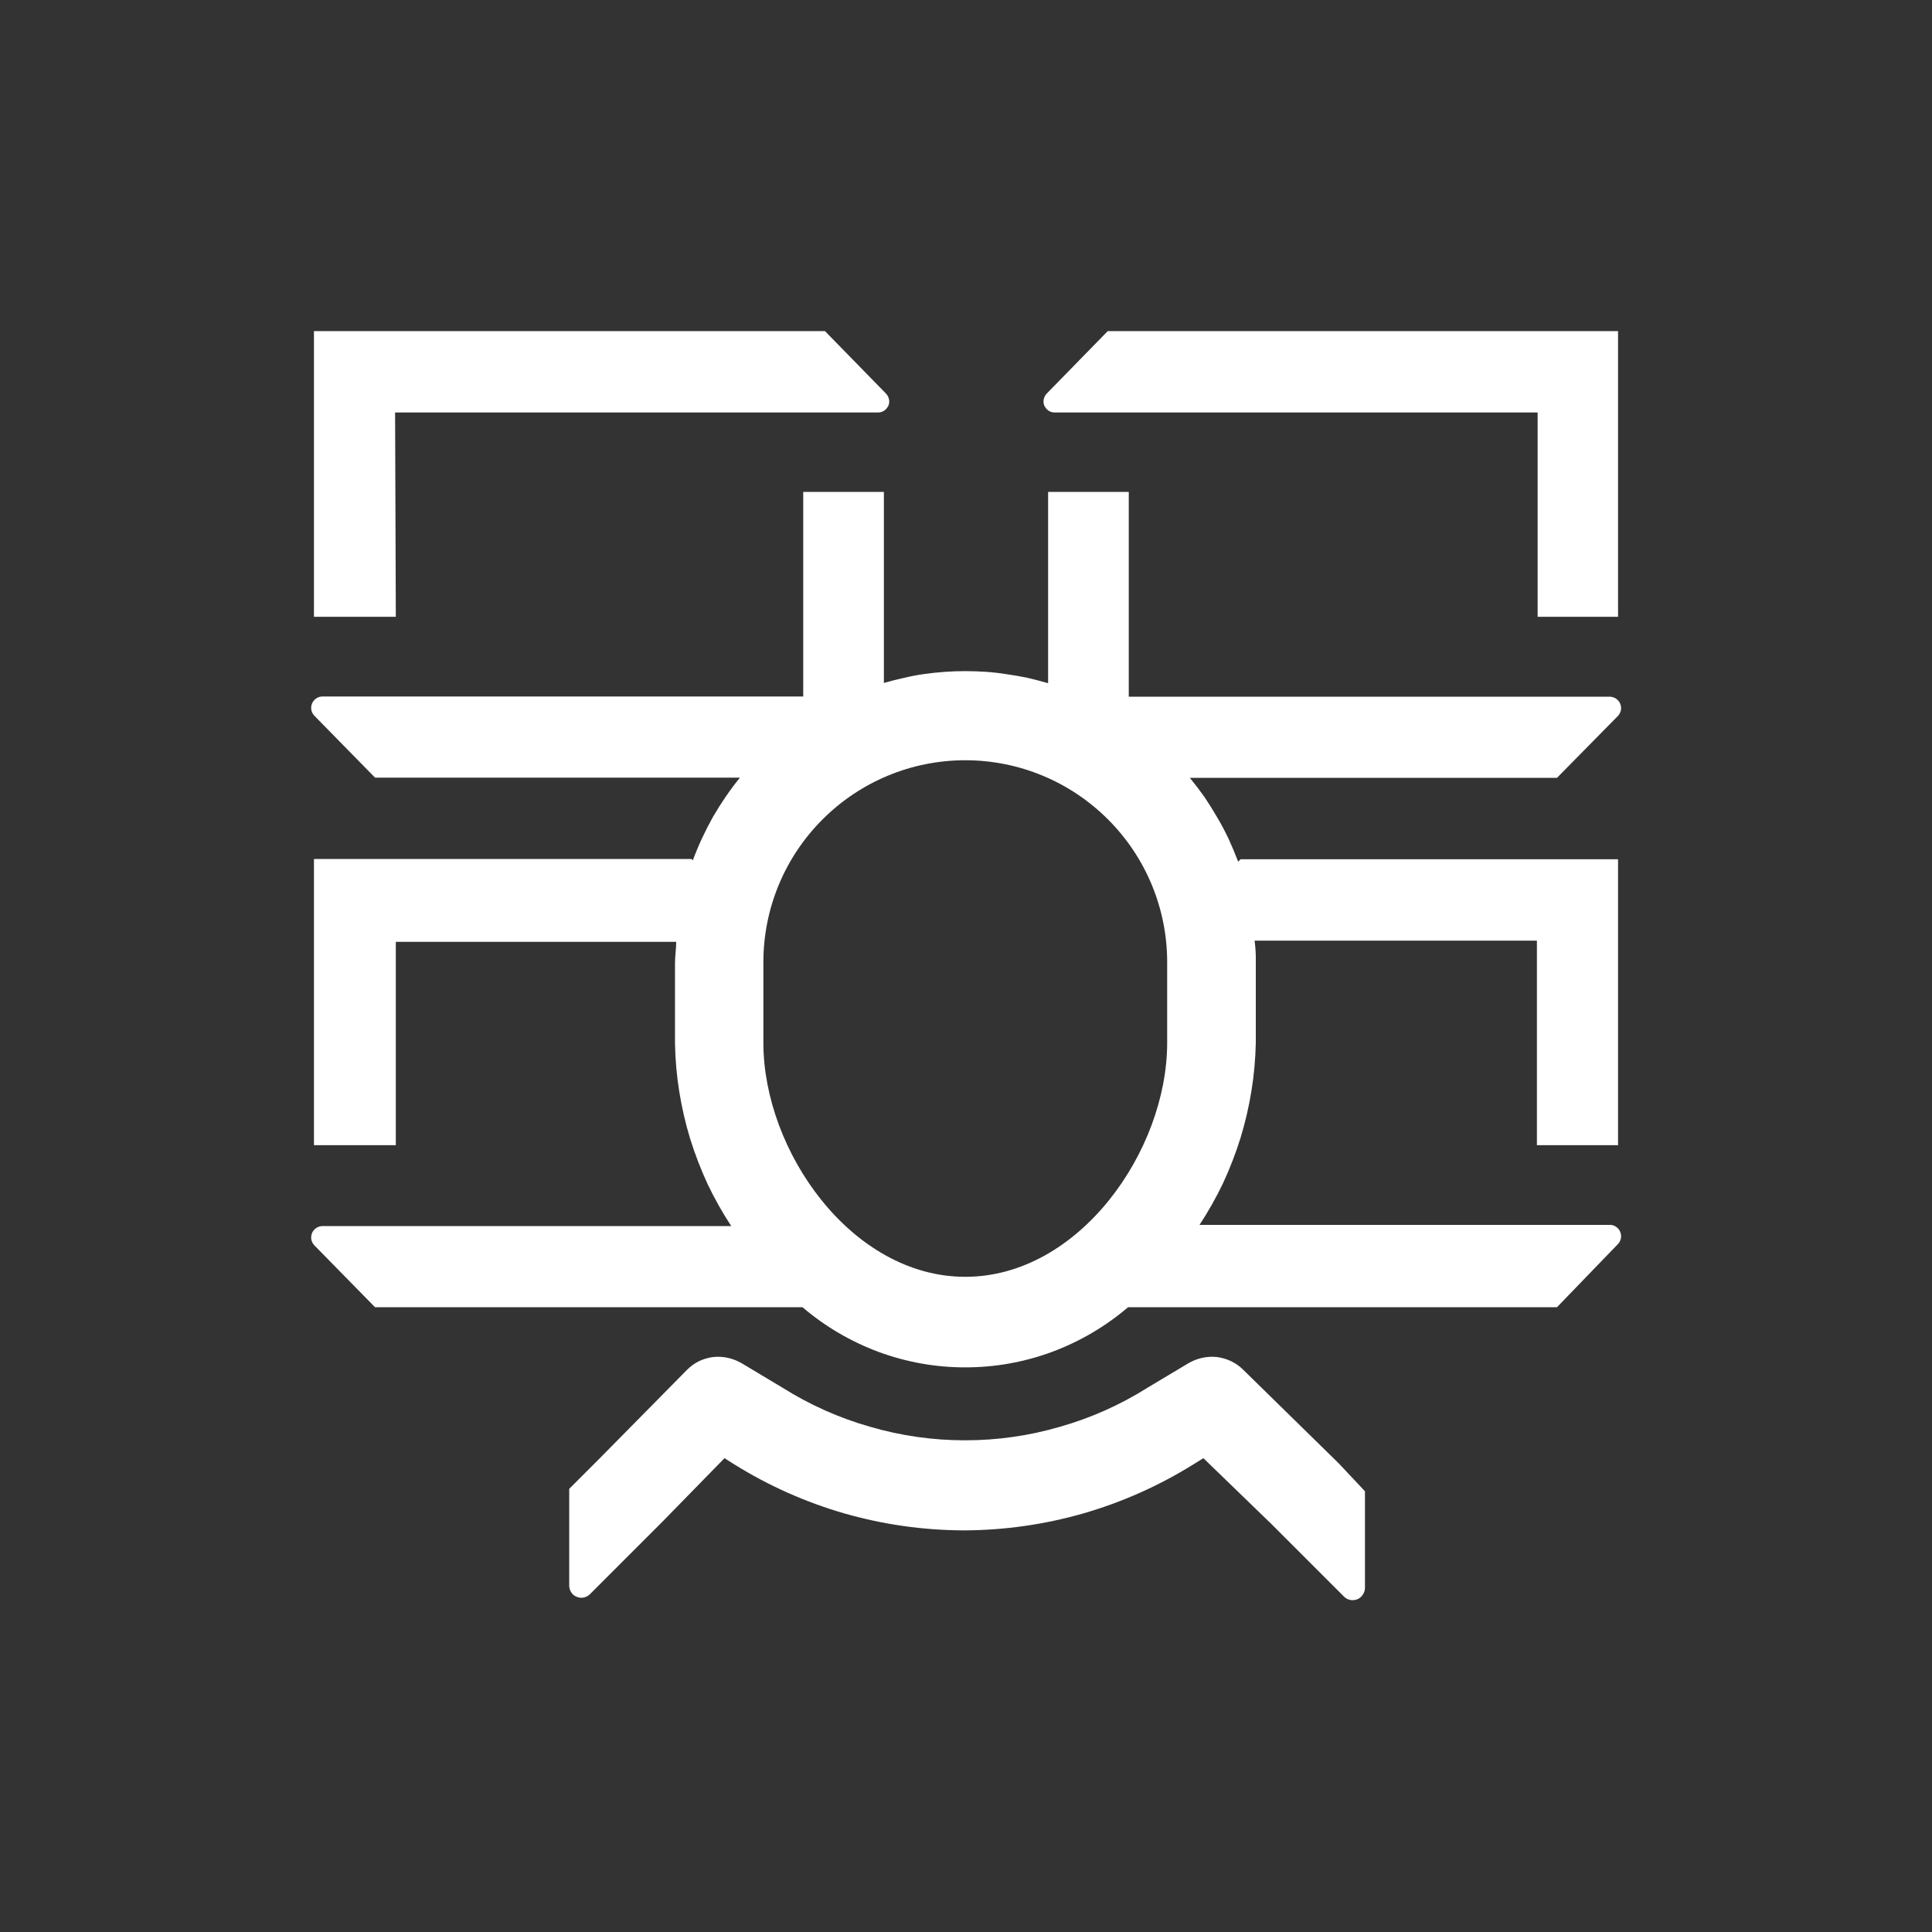
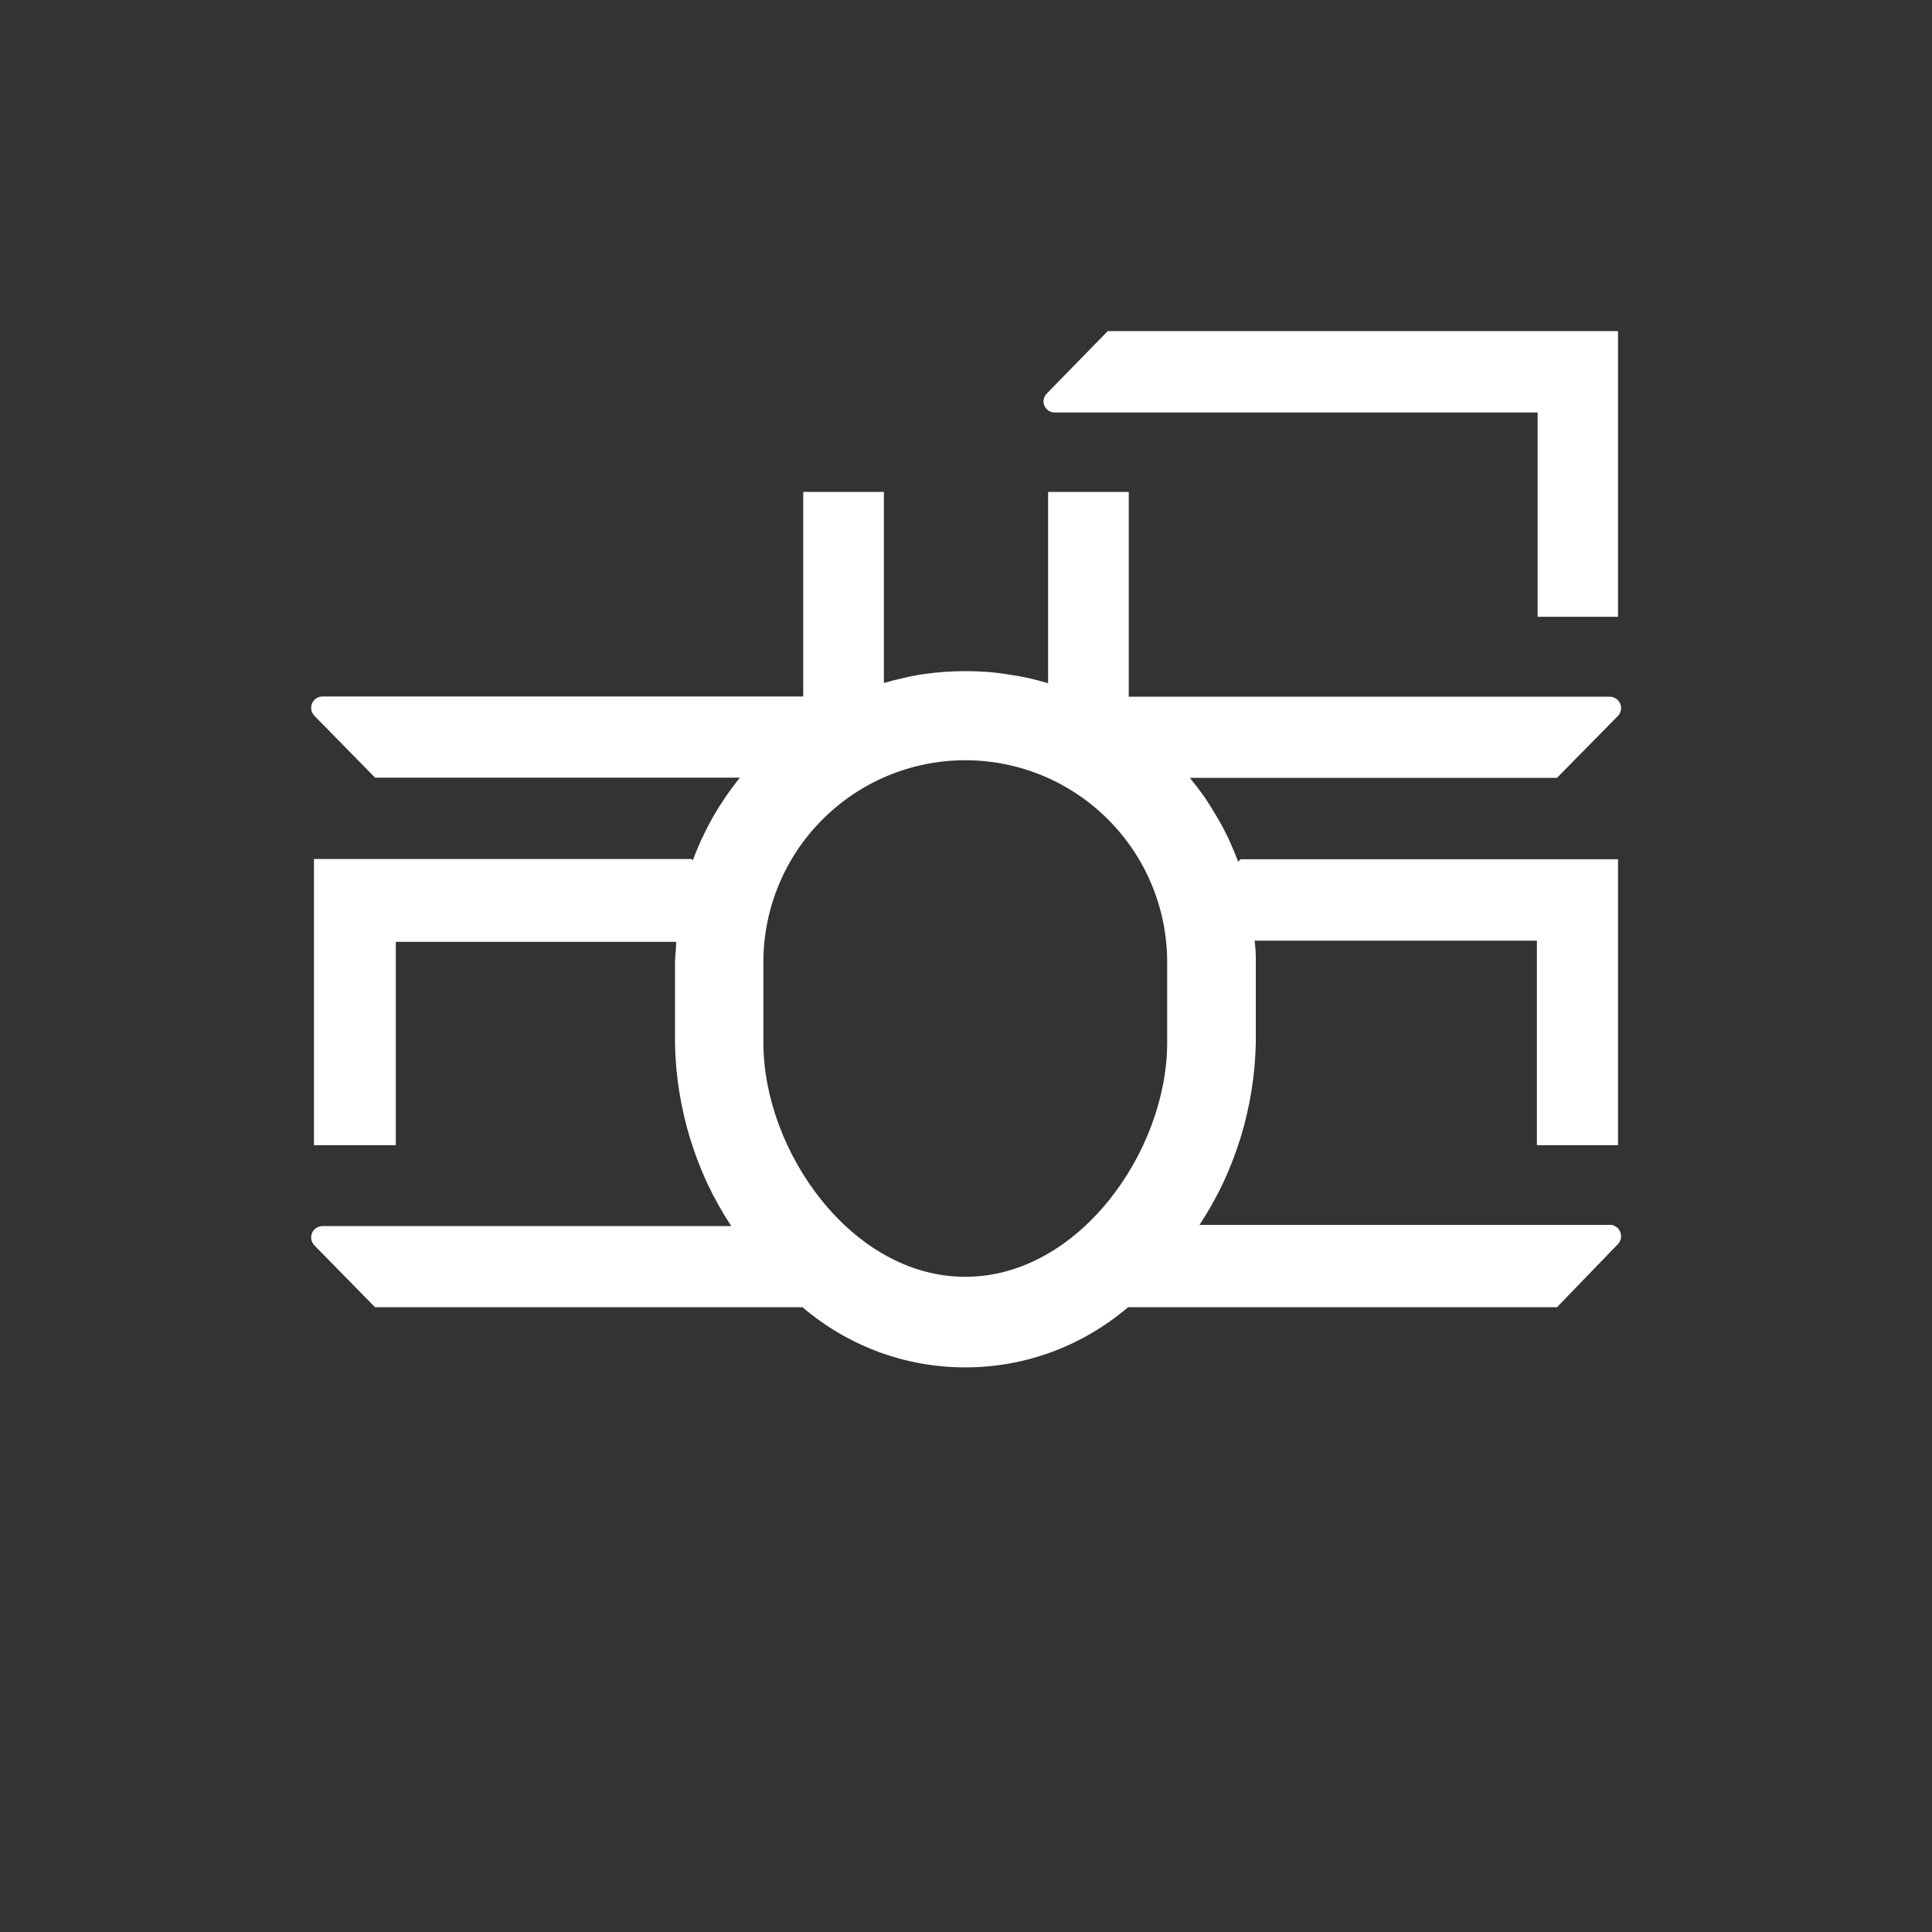
<svg xmlns="http://www.w3.org/2000/svg" version="1.2" viewBox="0 0 80 80" width="80" height="80">
  <rect x="0" y="0" width="80" height="80" fill="#333333" stroke="none" />
  <style>
		.s0 { fill: #ffffff } 
	</style>
-   <path class="s0" d="m16.36 17.08h20q0.14 0 0.26-0.08 0.11-0.08 0.17-0.21 0.05-0.13 0.02-0.26-0.03-0.14-0.13-0.24l-2.52-2.58h-21.16v11.83h3.39z" />
-   <path class="s0" d="m55.43 60.59l-3.95-3.87q-0.22-0.22-0.51-0.36-0.28-0.13-0.59-0.17-0.31-0.03-0.62 0.04-0.3 0.07-0.57 0.23l-1.67 1q-1.7 1.07-3.63 1.62-1.92 0.56-3.93 0.56-2.01 0-3.93-0.56-1.93-0.55-3.63-1.62l-1.67-1q-0.27-0.16-0.57-0.23-0.3-0.07-0.62-0.04-0.31 0.04-0.59 0.17-0.28 0.14-0.5 0.36l-3.67 3.72-1.21 1.21v4q0 0.15 0.08 0.28 0.08 0.13 0.23 0.19 0.14 0.06 0.29 0.03 0.15-0.03 0.26-0.14l3-3 2.57-2.63 0.41 0.26q2.14 1.33 4.56 2.03 2.42 0.69 4.94 0.7 2.52-0.01 4.94-0.7 2.42-0.7 4.56-2.03l0.42-0.26 2.82 2.73 3 3q0.11 0.11 0.26 0.14 0.15 0.03 0.3-0.03 0.14-0.06 0.22-0.19 0.09-0.13 0.09-0.28v-4z" />
  <path class="s0" d="m43.67 17.08h20v8.46h3.33v-11.83h-21.13l-2.52 2.58q-0.1 0.1-0.13 0.24-0.03 0.13 0.02 0.26 0.06 0.13 0.17 0.21 0.12 0.08 0.26 0.08z" />
  <path class="s0" d="m66.67 50.72h-17q0.55-0.84 0.98-1.74 0.42-0.91 0.72-1.87 0.29-0.95 0.45-1.94 0.16-0.99 0.18-1.99v-3.34q0.01-0.45-0.05-0.89h11.69v8.47h3.36v-11.84h-15.63l-0.1 0.1q-0.18-0.47-0.39-0.93-0.21-0.45-0.47-0.89-0.25-0.43-0.53-0.85-0.29-0.41-0.61-0.8h15.2l2.53-2.57q0.09-0.1 0.12-0.24 0.02-0.13-0.03-0.26-0.05-0.12-0.16-0.2-0.11-0.08-0.25-0.09h-19.94v-8.48h-3.34v7.92q-0.42-0.12-0.84-0.22-0.43-0.09-0.86-0.15-0.43-0.07-0.86-0.1-0.44-0.03-0.87-0.03-0.43 0-0.85 0.03-0.43 0.03-0.85 0.09-0.43 0.06-0.84 0.16-0.42 0.09-0.83 0.21v-7.91h-3.34v8.47h-19.93q-0.14 0.01-0.25 0.09-0.11 0.08-0.16 0.2-0.05 0.13-0.03 0.26 0.03 0.14 0.12 0.24l2.52 2.57h15.11q-0.31 0.38-0.59 0.79-0.28 0.41-0.53 0.84-0.24 0.43-0.45 0.88-0.21 0.45-0.38 0.91l-0.06-0.05h-15.63v11.85h3.39v-8.42h11.61c0 0.29-0.05 0.59-0.05 0.89v3.34q0.02 1 0.18 1.99 0.16 0.99 0.45 1.94 0.3 0.96 0.72 1.87 0.43 0.9 0.98 1.74h-16.95q-0.14 0.01-0.25 0.09-0.11 0.08-0.16 0.2-0.05 0.13-0.03 0.26 0.03 0.14 0.12 0.24l2.52 2.57h17.7q1.41 1.2 3.15 1.85 1.74 0.64 3.59 0.64 1.85 0 3.59-0.64 1.74-0.65 3.15-1.85h17.76l2.53-2.62q0.09-0.1 0.12-0.24 0.02-0.13-0.03-0.26-0.05-0.13-0.17-0.21-0.11-0.08-0.25-0.08zm-35.06-7.54v-3.34c0-2.22 0.88-4.34 2.45-5.91 1.57-1.57 3.69-2.45 5.91-2.45 2.22 0 4.34 0.88 5.91 2.45 1.57 1.57 2.45 3.69 2.45 5.91v3.34c0 4.48-3.65 9.69-8.36 9.69-4.71 0-8.36-5.21-8.36-9.69z" />
</svg>